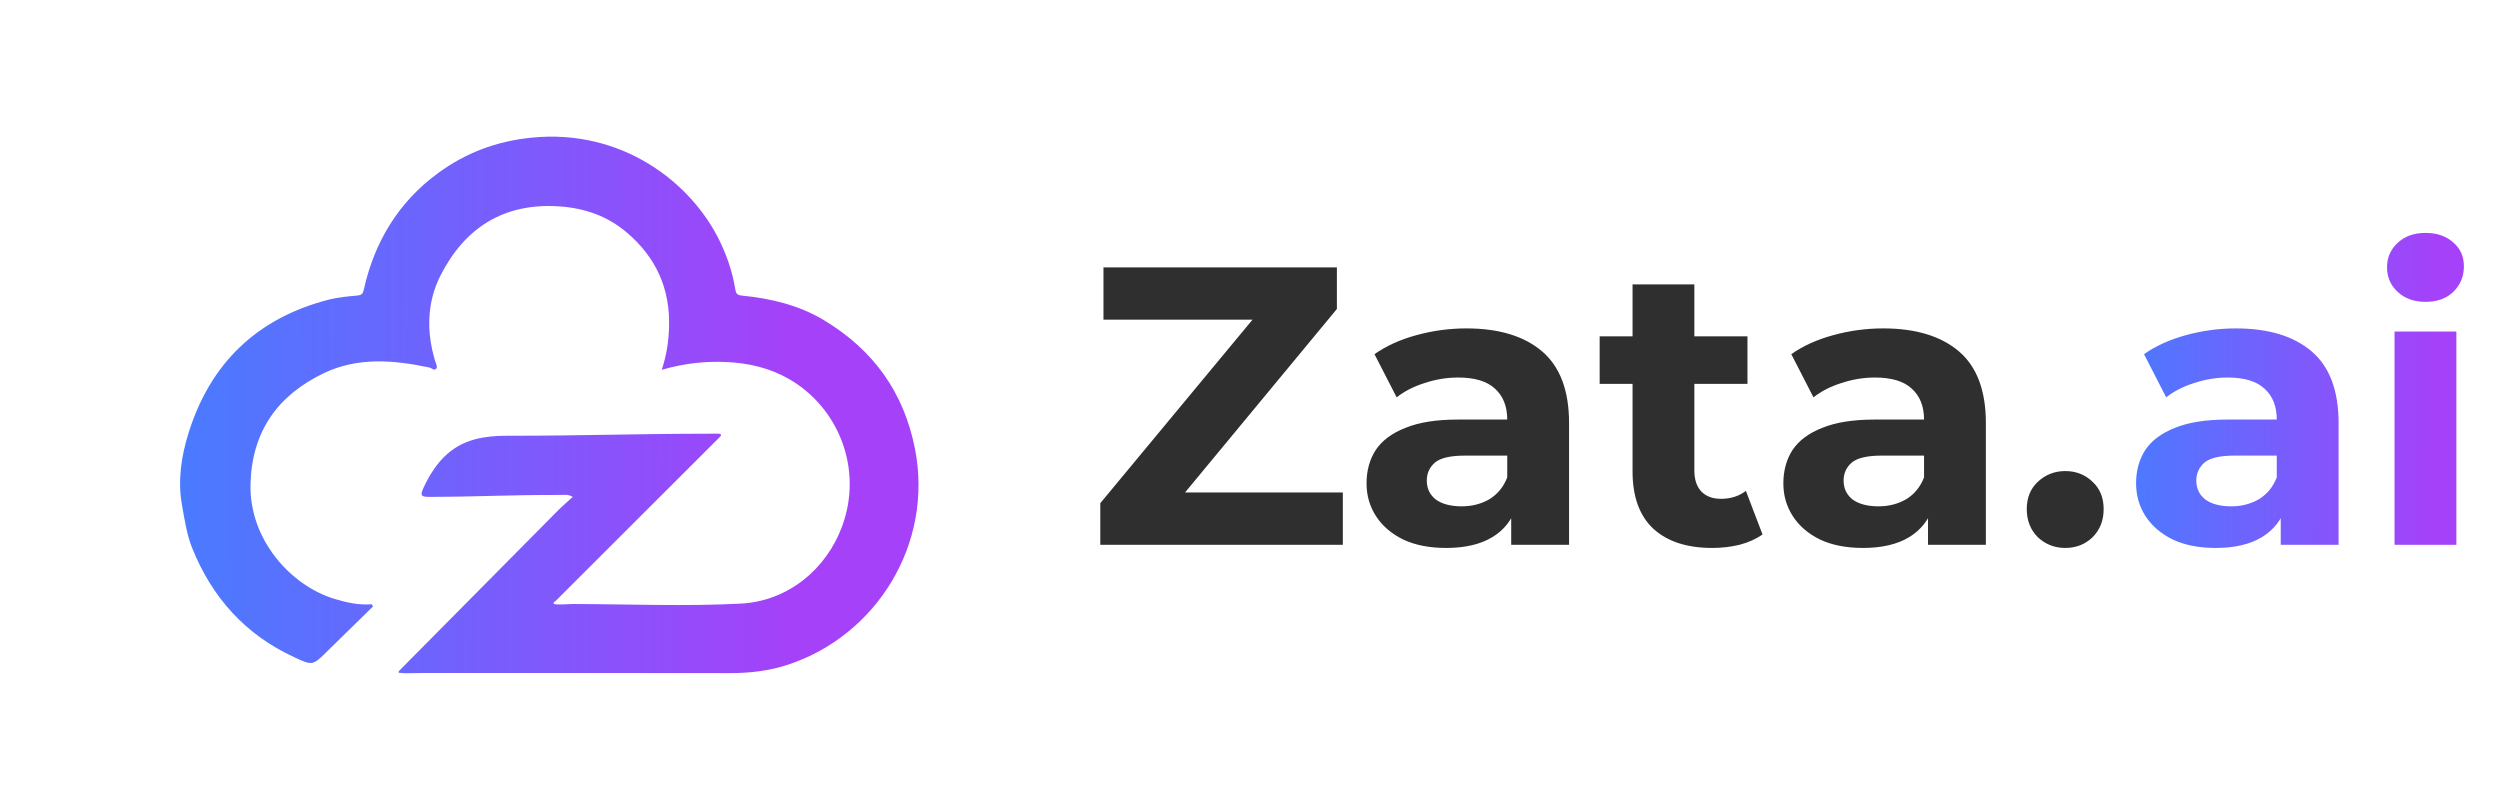
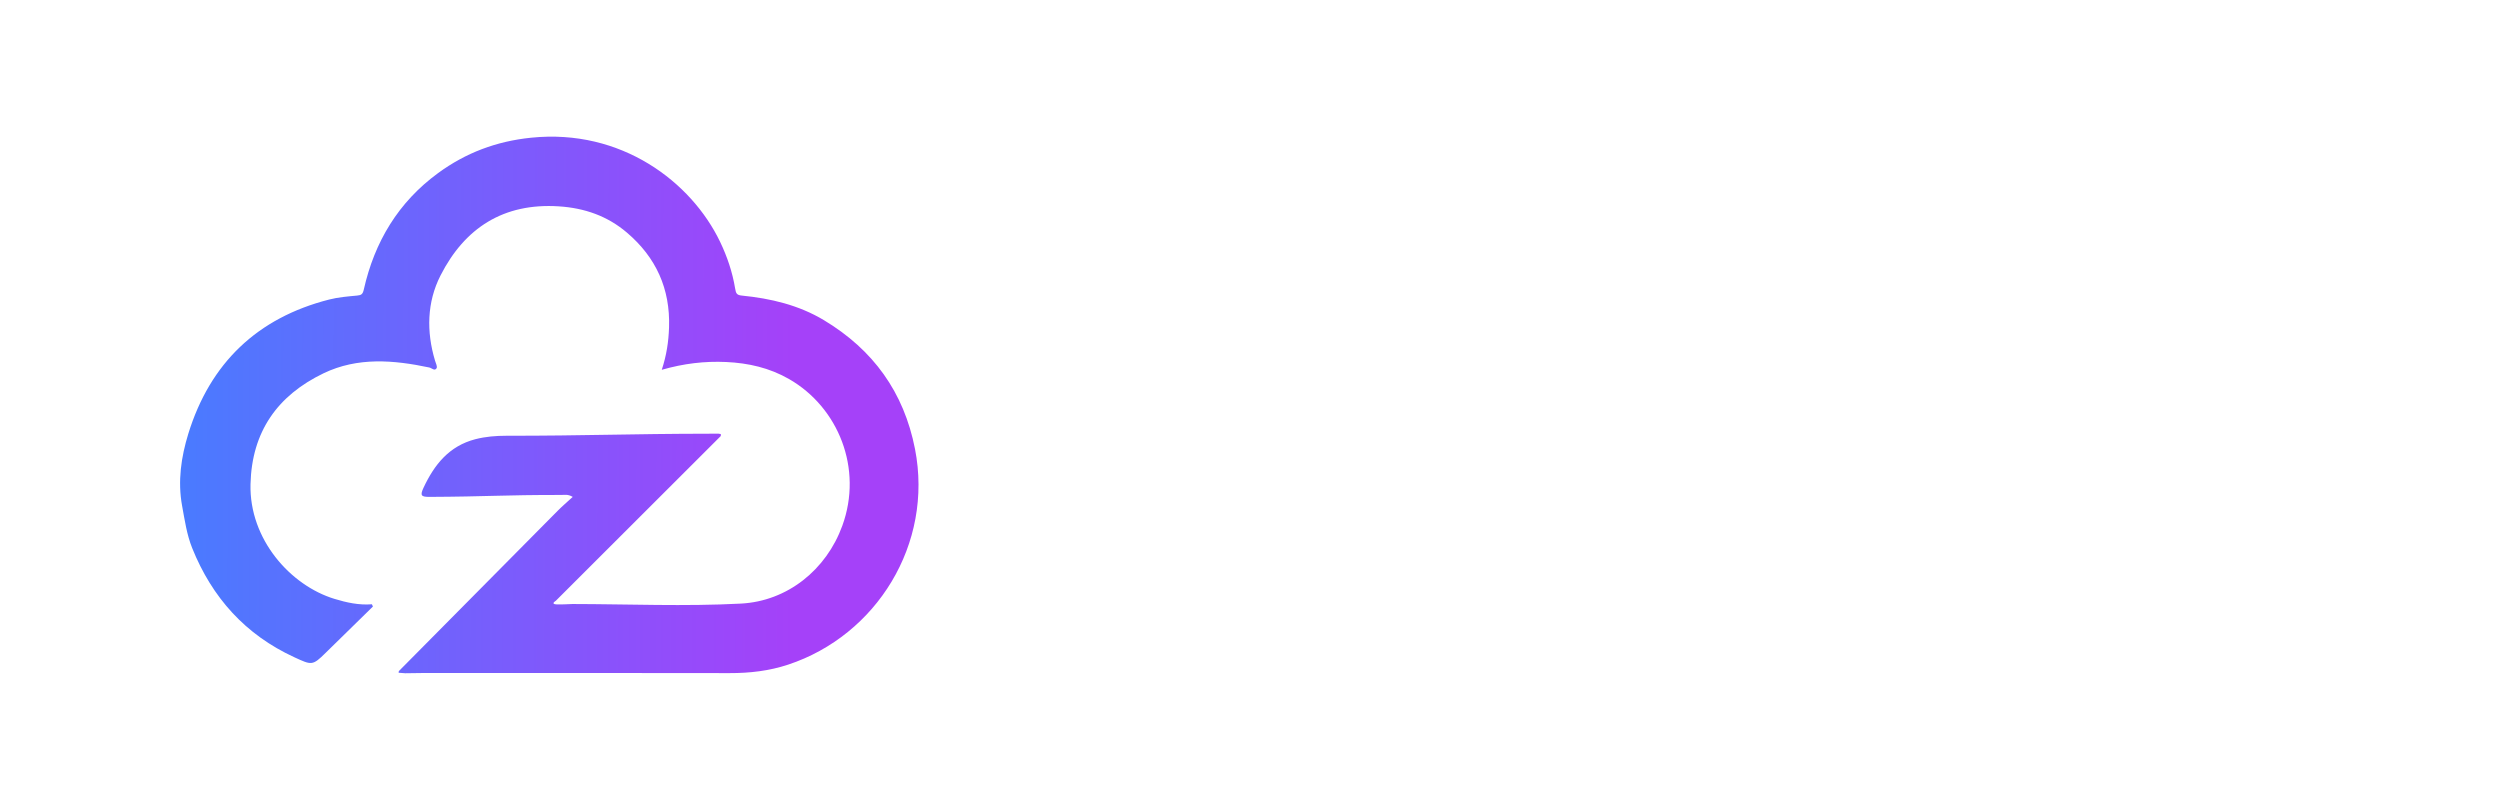
<svg xmlns="http://www.w3.org/2000/svg" width="152" height="49" viewBox="0 0 152 49" fill="none">
  <path d="M24.681 40.937C24.531 40.925 24.385 40.916 24.235 40.903C24.241 40.872 24.247 40.841 24.247 40.806C27.462 37.561 30.676 34.312 33.897 31.066C34.181 30.779 34.493 30.514 34.821 30.211C34.53 30.036 34.324 30.093 34.131 30.093C30.626 30.089 29.606 30.195 26.101 30.211C25.608 30.211 25.53 30.127 25.748 29.659C26.41 28.245 27.306 27.118 28.904 26.703C29.525 26.544 30.146 26.494 30.776 26.494C35.723 26.494 38.188 26.376 43.135 26.369C43.322 26.369 43.512 26.369 43.699 26.369C43.743 26.376 43.787 26.382 43.827 26.391C43.827 26.432 43.827 26.469 43.824 26.51C40.482 29.846 37.139 33.182 33.8 36.521C33.638 36.624 33.557 36.734 33.838 36.746C34.162 36.759 34.487 36.734 34.811 36.724C38.222 36.73 41.64 36.877 45.041 36.699C47.875 36.553 50.241 34.643 51.214 31.962C52.475 28.495 50.98 24.772 47.975 23.046C46.789 22.365 45.503 22.072 44.152 22.01C42.85 21.95 41.568 22.1 40.235 22.484C40.526 21.601 40.65 20.771 40.678 19.906C40.756 17.55 39.883 15.646 38.116 14.142C36.937 13.137 35.554 12.65 33.987 12.547C30.614 12.326 28.254 13.858 26.781 16.754C25.957 18.374 25.92 20.165 26.451 21.932C26.497 22.084 26.604 22.291 26.544 22.387C26.426 22.581 26.251 22.375 26.101 22.344C23.926 21.885 21.744 21.701 19.672 22.696C16.87 24.044 15.309 26.248 15.231 29.434C15.147 32.795 17.669 35.601 20.337 36.412C21.073 36.637 21.823 36.802 22.612 36.74C22.634 36.787 22.653 36.83 22.674 36.877C21.716 37.816 20.755 38.75 19.8 39.692C18.998 40.485 18.951 40.447 17.896 39.961C14.916 38.59 12.894 36.331 11.686 33.326C11.358 32.511 11.23 31.622 11.071 30.751C10.797 29.253 11.015 27.78 11.449 26.372C12.775 22.078 15.64 19.329 20.012 18.212C20.562 18.071 21.139 18.024 21.707 17.971C21.969 17.946 22.053 17.893 22.119 17.603C22.771 14.704 24.219 12.291 26.638 10.522C28.32 9.292 30.18 8.587 32.296 8.372C37.77 7.81 42.03 11.053 43.781 14.701C44.214 15.603 44.533 16.548 44.695 17.534C44.745 17.831 44.785 17.94 45.101 17.971C46.861 18.146 48.562 18.546 50.094 19.466C53.084 21.264 54.956 23.838 55.633 27.302C56.76 33.076 53.29 38.634 47.919 40.41C46.77 40.791 45.581 40.928 44.367 40.925C38.144 40.912 31.921 40.919 25.698 40.919C25.399 40.919 25.099 40.928 24.8 40.931C24.762 40.931 24.722 40.931 24.684 40.931L24.681 40.937Z" fill="url(#paint0_linear_1_2131)" />
-   <path d="M66.898 33.123V30.593L77.331 18.015L77.813 19.437H67.091V16.256H81.283V18.786L70.874 31.364L70.392 29.942H81.644V33.123H66.898ZM91.881 33.123V30.593L91.64 30.038V25.509C91.64 24.705 91.391 24.079 90.893 23.629C90.411 23.179 89.664 22.954 88.652 22.954C87.962 22.954 87.279 23.067 86.604 23.292C85.946 23.501 85.383 23.79 84.918 24.159L83.568 21.533C84.275 21.035 85.126 20.649 86.122 20.376C87.118 20.103 88.13 19.967 89.158 19.967C91.134 19.967 92.668 20.433 93.76 21.364C94.853 22.296 95.399 23.75 95.399 25.725V33.123H91.881ZM87.929 33.315C86.917 33.315 86.05 33.147 85.327 32.809C84.604 32.456 84.05 31.982 83.665 31.388C83.279 30.793 83.086 30.127 83.086 29.388C83.086 28.617 83.271 27.942 83.641 27.364C84.026 26.786 84.628 26.336 85.448 26.015C86.267 25.677 87.335 25.509 88.652 25.509H92.098V27.701H89.062C88.178 27.701 87.568 27.846 87.231 28.135C86.909 28.424 86.749 28.785 86.749 29.219C86.749 29.701 86.933 30.087 87.303 30.376C87.689 30.649 88.21 30.785 88.869 30.785C89.496 30.785 90.058 30.641 90.556 30.352C91.054 30.046 91.415 29.605 91.64 29.026L92.218 30.761C91.945 31.596 91.447 32.231 90.724 32.665C90.002 33.099 89.07 33.315 87.929 33.315ZM104.102 33.315C102.576 33.315 101.387 32.93 100.536 32.159C99.684 31.372 99.259 30.207 99.259 28.665V17.292H103.017V28.617C103.017 29.163 103.162 29.589 103.451 29.894C103.74 30.183 104.134 30.328 104.632 30.328C105.226 30.328 105.732 30.167 106.15 29.846L107.162 32.496C106.776 32.769 106.31 32.978 105.764 33.123C105.234 33.251 104.68 33.315 104.102 33.315ZM97.259 23.34V20.449H106.246V23.34H97.259ZM117.223 33.123V30.593L116.982 30.038V25.509C116.982 24.705 116.733 24.079 116.235 23.629C115.753 23.179 115.006 22.954 113.994 22.954C113.304 22.954 112.621 23.067 111.946 23.292C111.288 23.501 110.725 23.79 110.26 24.159L108.91 21.533C109.617 21.035 110.468 20.649 111.464 20.376C112.46 20.103 113.472 19.967 114.5 19.967C116.476 19.967 118.01 20.433 119.103 21.364C120.195 22.296 120.741 23.75 120.741 25.725V33.123H117.223ZM113.272 33.315C112.26 33.315 111.392 33.147 110.669 32.809C109.946 32.456 109.392 31.982 109.007 31.388C108.621 30.793 108.428 30.127 108.428 29.388C108.428 28.617 108.613 27.942 108.983 27.364C109.368 26.786 109.971 26.336 110.79 26.015C111.609 25.677 112.677 25.509 113.994 25.509H117.44V27.701H114.404C113.521 27.701 112.91 27.846 112.573 28.135C112.252 28.424 112.091 28.785 112.091 29.219C112.091 29.701 112.276 30.087 112.645 30.376C113.031 30.649 113.553 30.785 114.211 30.785C114.838 30.785 115.4 30.641 115.898 30.352C116.396 30.046 116.757 29.605 116.982 29.026L117.56 30.761C117.287 31.596 116.789 32.231 116.067 32.665C115.344 33.099 114.412 33.315 113.272 33.315ZM125.565 33.315C124.922 33.315 124.368 33.099 123.902 32.665C123.452 32.215 123.227 31.645 123.227 30.954C123.227 30.263 123.452 29.709 123.902 29.291C124.368 28.858 124.922 28.641 125.565 28.641C126.223 28.641 126.777 28.858 127.227 29.291C127.677 29.709 127.902 30.263 127.902 30.954C127.902 31.645 127.677 32.215 127.227 32.665C126.777 33.099 126.223 33.315 125.565 33.315Z" fill="#2F2F2F" />
-   <path d="M138.669 33.123V30.593L138.428 30.038V25.509C138.428 24.705 138.179 24.079 137.681 23.629C137.199 23.179 136.452 22.954 135.44 22.954C134.749 22.954 134.066 23.067 133.392 23.292C132.733 23.501 132.171 23.79 131.705 24.159L130.356 21.533C131.063 21.035 131.914 20.649 132.91 20.376C133.906 20.103 134.918 19.967 135.946 19.967C137.922 19.967 139.456 20.433 140.548 21.364C141.64 22.296 142.186 23.75 142.186 25.725V33.123H138.669ZM134.717 33.315C133.705 33.315 132.838 33.147 132.115 32.809C131.392 32.456 130.838 31.982 130.452 31.388C130.067 30.793 129.874 30.127 129.874 29.388C129.874 28.617 130.059 27.942 130.428 27.364C130.814 26.786 131.416 26.336 132.235 26.015C133.054 25.677 134.123 25.509 135.44 25.509H138.885V27.701H135.85C134.966 27.701 134.356 27.846 134.018 28.135C133.697 28.424 133.536 28.785 133.536 29.219C133.536 29.701 133.721 30.087 134.091 30.376C134.476 30.649 134.998 30.785 135.657 30.785C136.283 30.785 136.845 30.641 137.343 30.352C137.841 30.046 138.203 29.605 138.428 29.026L139.006 30.761C138.733 31.596 138.235 32.231 137.512 32.665C136.789 33.099 135.858 33.315 134.717 33.315ZM145.588 33.123V20.159H149.347V33.123H145.588ZM147.468 18.352C146.777 18.352 146.215 18.151 145.781 17.75C145.347 17.348 145.131 16.85 145.131 16.256C145.131 15.662 145.347 15.164 145.781 14.762C146.215 14.361 146.777 14.16 147.468 14.16C148.159 14.16 148.721 14.352 149.154 14.738C149.588 15.107 149.805 15.589 149.805 16.184C149.805 16.81 149.588 17.332 149.154 17.75C148.737 18.151 148.175 18.352 147.468 18.352Z" fill="url(#paint1_linear_1_2131)" />
  <defs>
    <linearGradient id="paint0_linear_1_2131" x1="10.95" y1="24.622" x2="48.226" y2="24.672" gradientUnits="userSpaceOnUse">
      <stop stop-color="#497BFF" />
      <stop offset="1" stop-color="#A541F9" />
    </linearGradient>
    <linearGradient id="paint1_linear_1_2131" x1="128.982" y1="24.622" x2="148.079" y2="24.648" gradientUnits="userSpaceOnUse">
      <stop stop-color="#497BFF" />
      <stop offset="1" stop-color="#A541F9" />
    </linearGradient>
  </defs>
</svg>